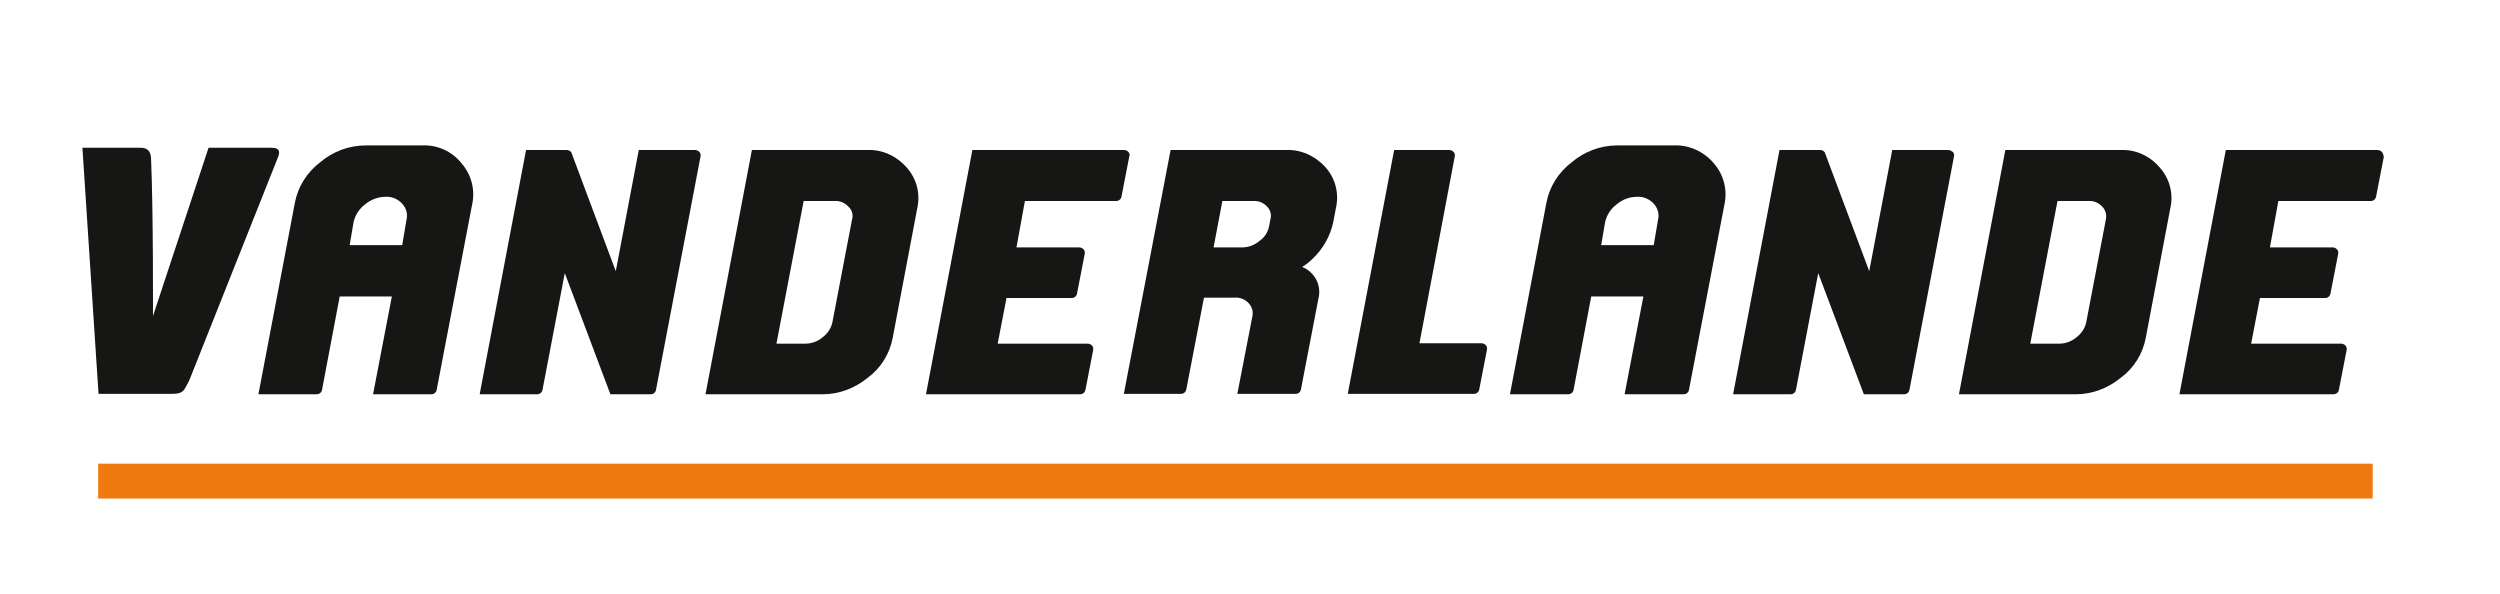
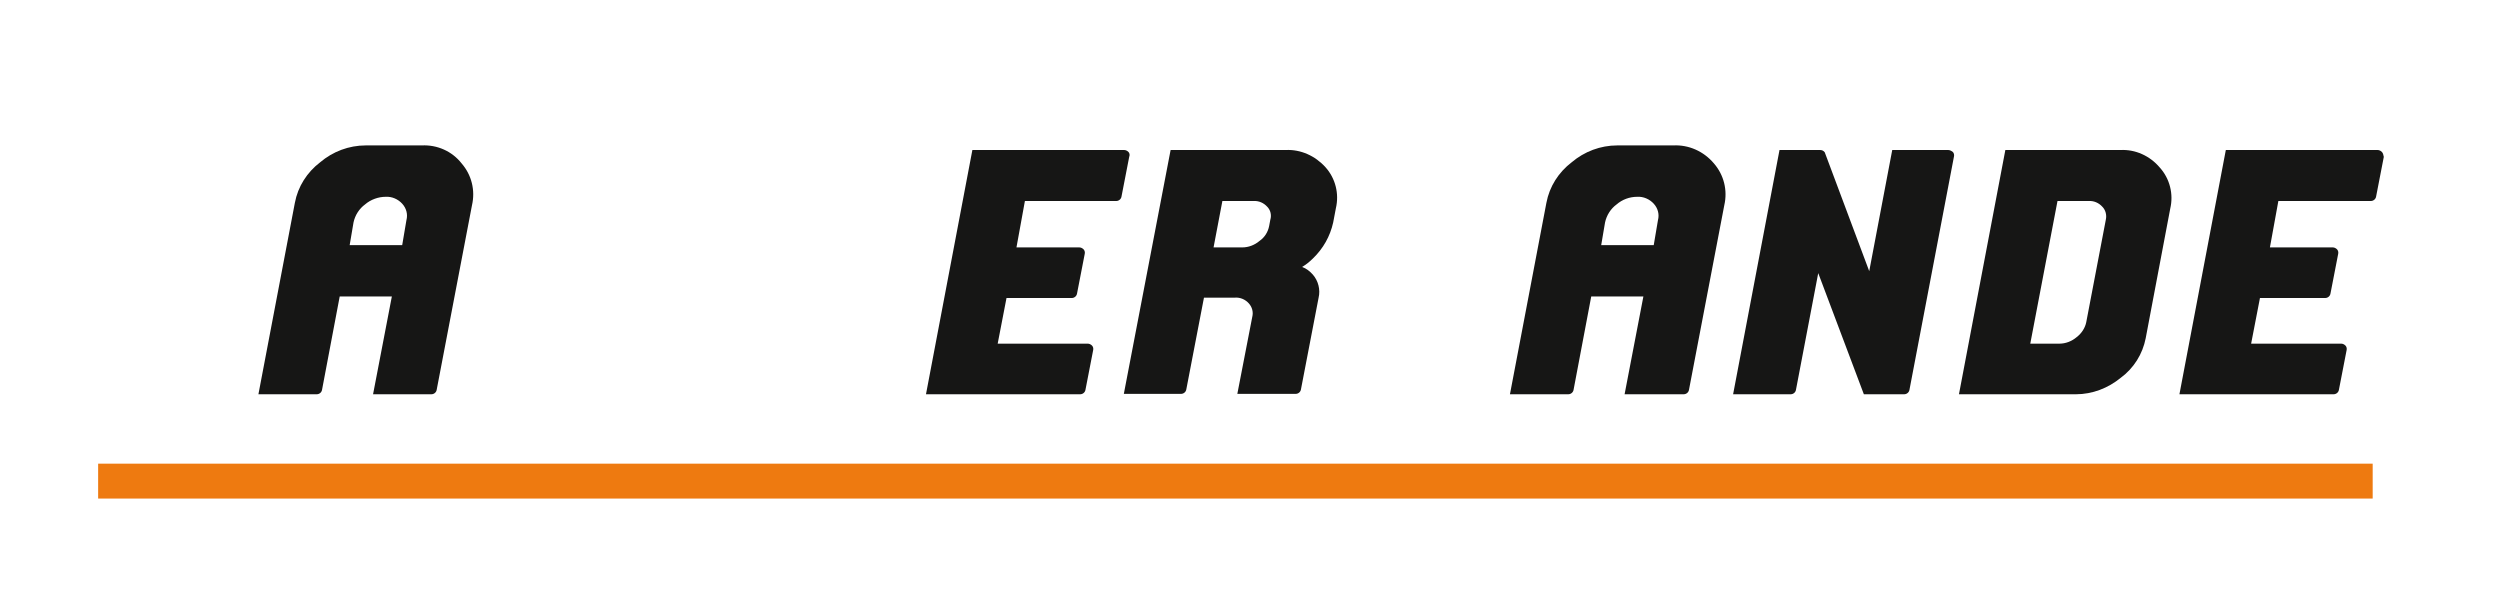
<svg xmlns="http://www.w3.org/2000/svg" version="1.1" id="layer" x="0px" y="0px" viewBox="0 0 652 155" style="enable-background:new 0 0 652 155;" xml:space="preserve">
  <style type="text/css">
	.st0{fill:#EE7A10;}
	.st1{fill:#161615;}
</style>
  <g id="Group_3" transform="translate(-70.905 -86.976)">
    <rect id="Rectangle_3" x="96.5" y="207.9" class="st0" width="593.2" height="9.1" />
    <g id="Group_2">
      <path id="Path_3" class="st1" d="M176.9,144.4l-1.1,6.5h-13.7l1-5.9c0.4-1.9,1.5-3.6,3-4.7c1.5-1.3,3.5-2,5.4-2    c1.6-0.1,3.2,0.6,4.3,1.8C176.9,141.3,177.3,142.9,176.9,144.4 M180.9,124.9h-14.6c-4.4,0-8.6,1.6-11.9,4.4    c-3.4,2.6-5.8,6.3-6.6,10.6l-9.5,49.9h15.2c0.7,0,1.3-0.5,1.4-1.2l4.6-24.3h13.6l-4.9,25.5h15.2c0.7,0,1.3-0.5,1.4-1.2l9.2-48.1    c0.9-3.9-0.1-7.9-2.7-10.9C188.8,126.4,184.9,124.7,180.9,124.9" />
      <path id="Path_4" class="st1" d="M503.3,144.4l-1.1,6.5h-13.7l1-5.9c0.4-1.9,1.5-3.6,3-4.7c1.5-1.3,3.4-2,5.4-2    c1.6-0.1,3.2,0.6,4.3,1.8C503.3,141.3,503.7,142.9,503.3,144.4 M507.3,124.9h-14.6c-4.4,0-8.6,1.6-11.9,4.4    c-3.4,2.6-5.8,6.3-6.6,10.6l-9.5,49.9h15.2c0.7,0,1.3-0.5,1.4-1.2l4.6-24.3h13.6l-4.9,25.5H510c0.7,0,1.3-0.5,1.4-1.2l9.2-48.1    c0.9-3.9-0.1-7.9-2.7-10.9C515.2,126.4,511.3,124.7,507.3,124.9" />
-       <path id="Path_5" class="st1" d="M252.1,126.1h-14.6l-6,31.6l-11.6-31c-0.3-0.4-0.7-0.6-1.2-0.6h-10.6L196,189.8h15    c0.7,0,1.3-0.5,1.4-1.2l5.8-30.4l11.9,31.6h10.5c0.7,0,1.3-0.5,1.4-1.2l11.6-60.8c0.1-0.4,0-0.9-0.3-1.2    C252.9,126.2,252.5,126.1,252.1,126.1" />
-       <path id="Path_6" class="st1" d="M293.1,144.3L288,171c-0.3,1.5-1.2,2.9-2.5,3.9c-1.3,1.1-2.9,1.7-4.5,1.7h-7.6l7.1-37.2h8.1    c1.4-0.1,2.7,0.5,3.6,1.5C293.1,141.7,293.5,143,293.1,144.3 M297,126.1h-30l-12.1,63.7h30.6c4.3,0,8.4-1.6,11.7-4.3    c3.4-2.5,5.7-6.2,6.5-10.3l6.4-33.8c0.9-3.8-0.1-7.8-2.7-10.7C304.7,127.6,300.9,125.9,297,126.1" />
      <path id="Path_7" class="st1" d="M365.2,126.6c-0.3-0.3-0.7-0.5-1.1-0.5h-39.6l-12.1,63.7h40.2c0.7,0,1.3-0.5,1.4-1.2l2-10.3    c0.1-0.4,0-0.9-0.3-1.2c-0.3-0.3-0.7-0.5-1.1-0.5h-23.5l2.3-11.9h17c0.7,0,1.3-0.5,1.4-1.2l2-10.3c0.1-0.4,0-0.9-0.3-1.2    c-0.3-0.3-0.7-0.5-1.1-0.5H336l2.2-12.1H362c0.7,0,1.3-0.5,1.4-1.2l2-10.3C365.6,127.4,365.5,126.9,365.2,126.6" />
      <path id="Path_8" class="st1" d="M579,126.1h-14.6l-6,31.6l-11.6-31c-0.3-0.4-0.7-0.6-1.2-0.6H535l-12.1,63.7h15    c0.7,0,1.3-0.5,1.4-1.2l5.8-30.4l11.9,31.6h10.5c0.7,0,1.3-0.5,1.4-1.2l11.6-60.8c0.1-0.4,0-0.9-0.3-1.2    C579.8,126.3,579.4,126.1,579,126.1" />
      <path id="Path_9" class="st1" d="M620.1,144.3L615,171c-0.3,1.5-1.2,2.9-2.5,3.9c-1.3,1.1-2.9,1.7-4.5,1.7h-7.6l7.1-37.2h8.1    c1.4-0.1,2.7,0.5,3.6,1.5C620,141.7,620.4,143,620.1,144.3 M623.9,126.1h-30l-12.1,63.7h30.5c4.3,0,8.4-1.6,11.7-4.3    c3.4-2.5,5.7-6.2,6.5-10.3l6.4-33.8c0.9-3.8-0.1-7.8-2.7-10.7C631.6,127.6,627.8,125.9,623.9,126.1" />
      <path id="Path_10" class="st1" d="M692.1,126.6c-0.3-0.3-0.7-0.5-1.1-0.5h-39.6l-12.1,63.7h40.2c0.7,0,1.3-0.5,1.4-1.2l2-10.3    c0.1-0.4,0-0.9-0.3-1.2s-0.7-0.5-1.1-0.5H658l2.3-11.9h17c0.7,0,1.3-0.5,1.4-1.2l2-10.3c0.1-0.4,0-0.9-0.3-1.2    c-0.3-0.3-0.7-0.5-1.1-0.5h-16.4l2.2-12.1h24.1c0.7,0,1.3-0.5,1.4-1.2l2-10.3C692.5,127.4,692.4,126.9,692.1,126.6" />
      <path id="Path_11" class="st1" d="M402.2,144.3l-0.3,1.6c-0.3,1.6-1.2,3-2.5,3.9c-1.3,1.1-2.9,1.7-4.5,1.7h-7.5l2.3-12.1h8.1    c1.4-0.1,2.7,0.5,3.6,1.5C402.2,141.7,402.6,143,402.2,144.3 M406.2,126.1h-30L364,189.7h14.9c0.7,0,1.3-0.5,1.4-1.2l4.6-23.9h8.1    c1.4-0.1,2.7,0.5,3.6,1.5s1.2,2.3,0.9,3.5l-3.9,20.1h15.2c0.7,0,1.3-0.5,1.4-1.2l4.6-23.9c0.5-2.1-0.1-4.4-1.5-6    c-0.8-0.9-1.7-1.6-2.8-2c1-0.6,2-1.4,2.8-2.2c2.7-2.6,4.5-5.8,5.3-9.4l0.7-3.7c0.9-3.8-0.1-7.8-2.7-10.7    C413.9,127.6,410.1,125.9,406.2,126.1" />
-       <path id="Path_12" class="st1" d="M422.4,189.7h32.9c0.7,0,1.3-0.5,1.4-1.2l2-10.3c0.1-0.4,0-0.9-0.3-1.2    c-0.3-0.3-0.7-0.5-1.1-0.5h-16.2l9.2-48.7c0.1-0.4,0-0.9-0.3-1.2c-0.3-0.3-0.7-0.5-1.1-0.5h-14.4L422.4,189.7z" />
-       <path id="Path_13" class="st1" d="M92.4,125.5c0,0,11.9,0,15.1,0c1.9,0,2.7,0.9,2.8,2.8c0.6,13.5,0.5,41.1,0.5,41.1l14.5-43.9    h15.3c1.8,0,2.4,0,2.9,0.6s-0.1,1.9-0.1,1.9l-23.1,58.1c-0.4,0.8-0.8,1.6-1.3,2.4c-0.8,1.1-1.8,1.2-3.7,1.2H96.6L92.4,125.5z" />
    </g>
  </g>
</svg>